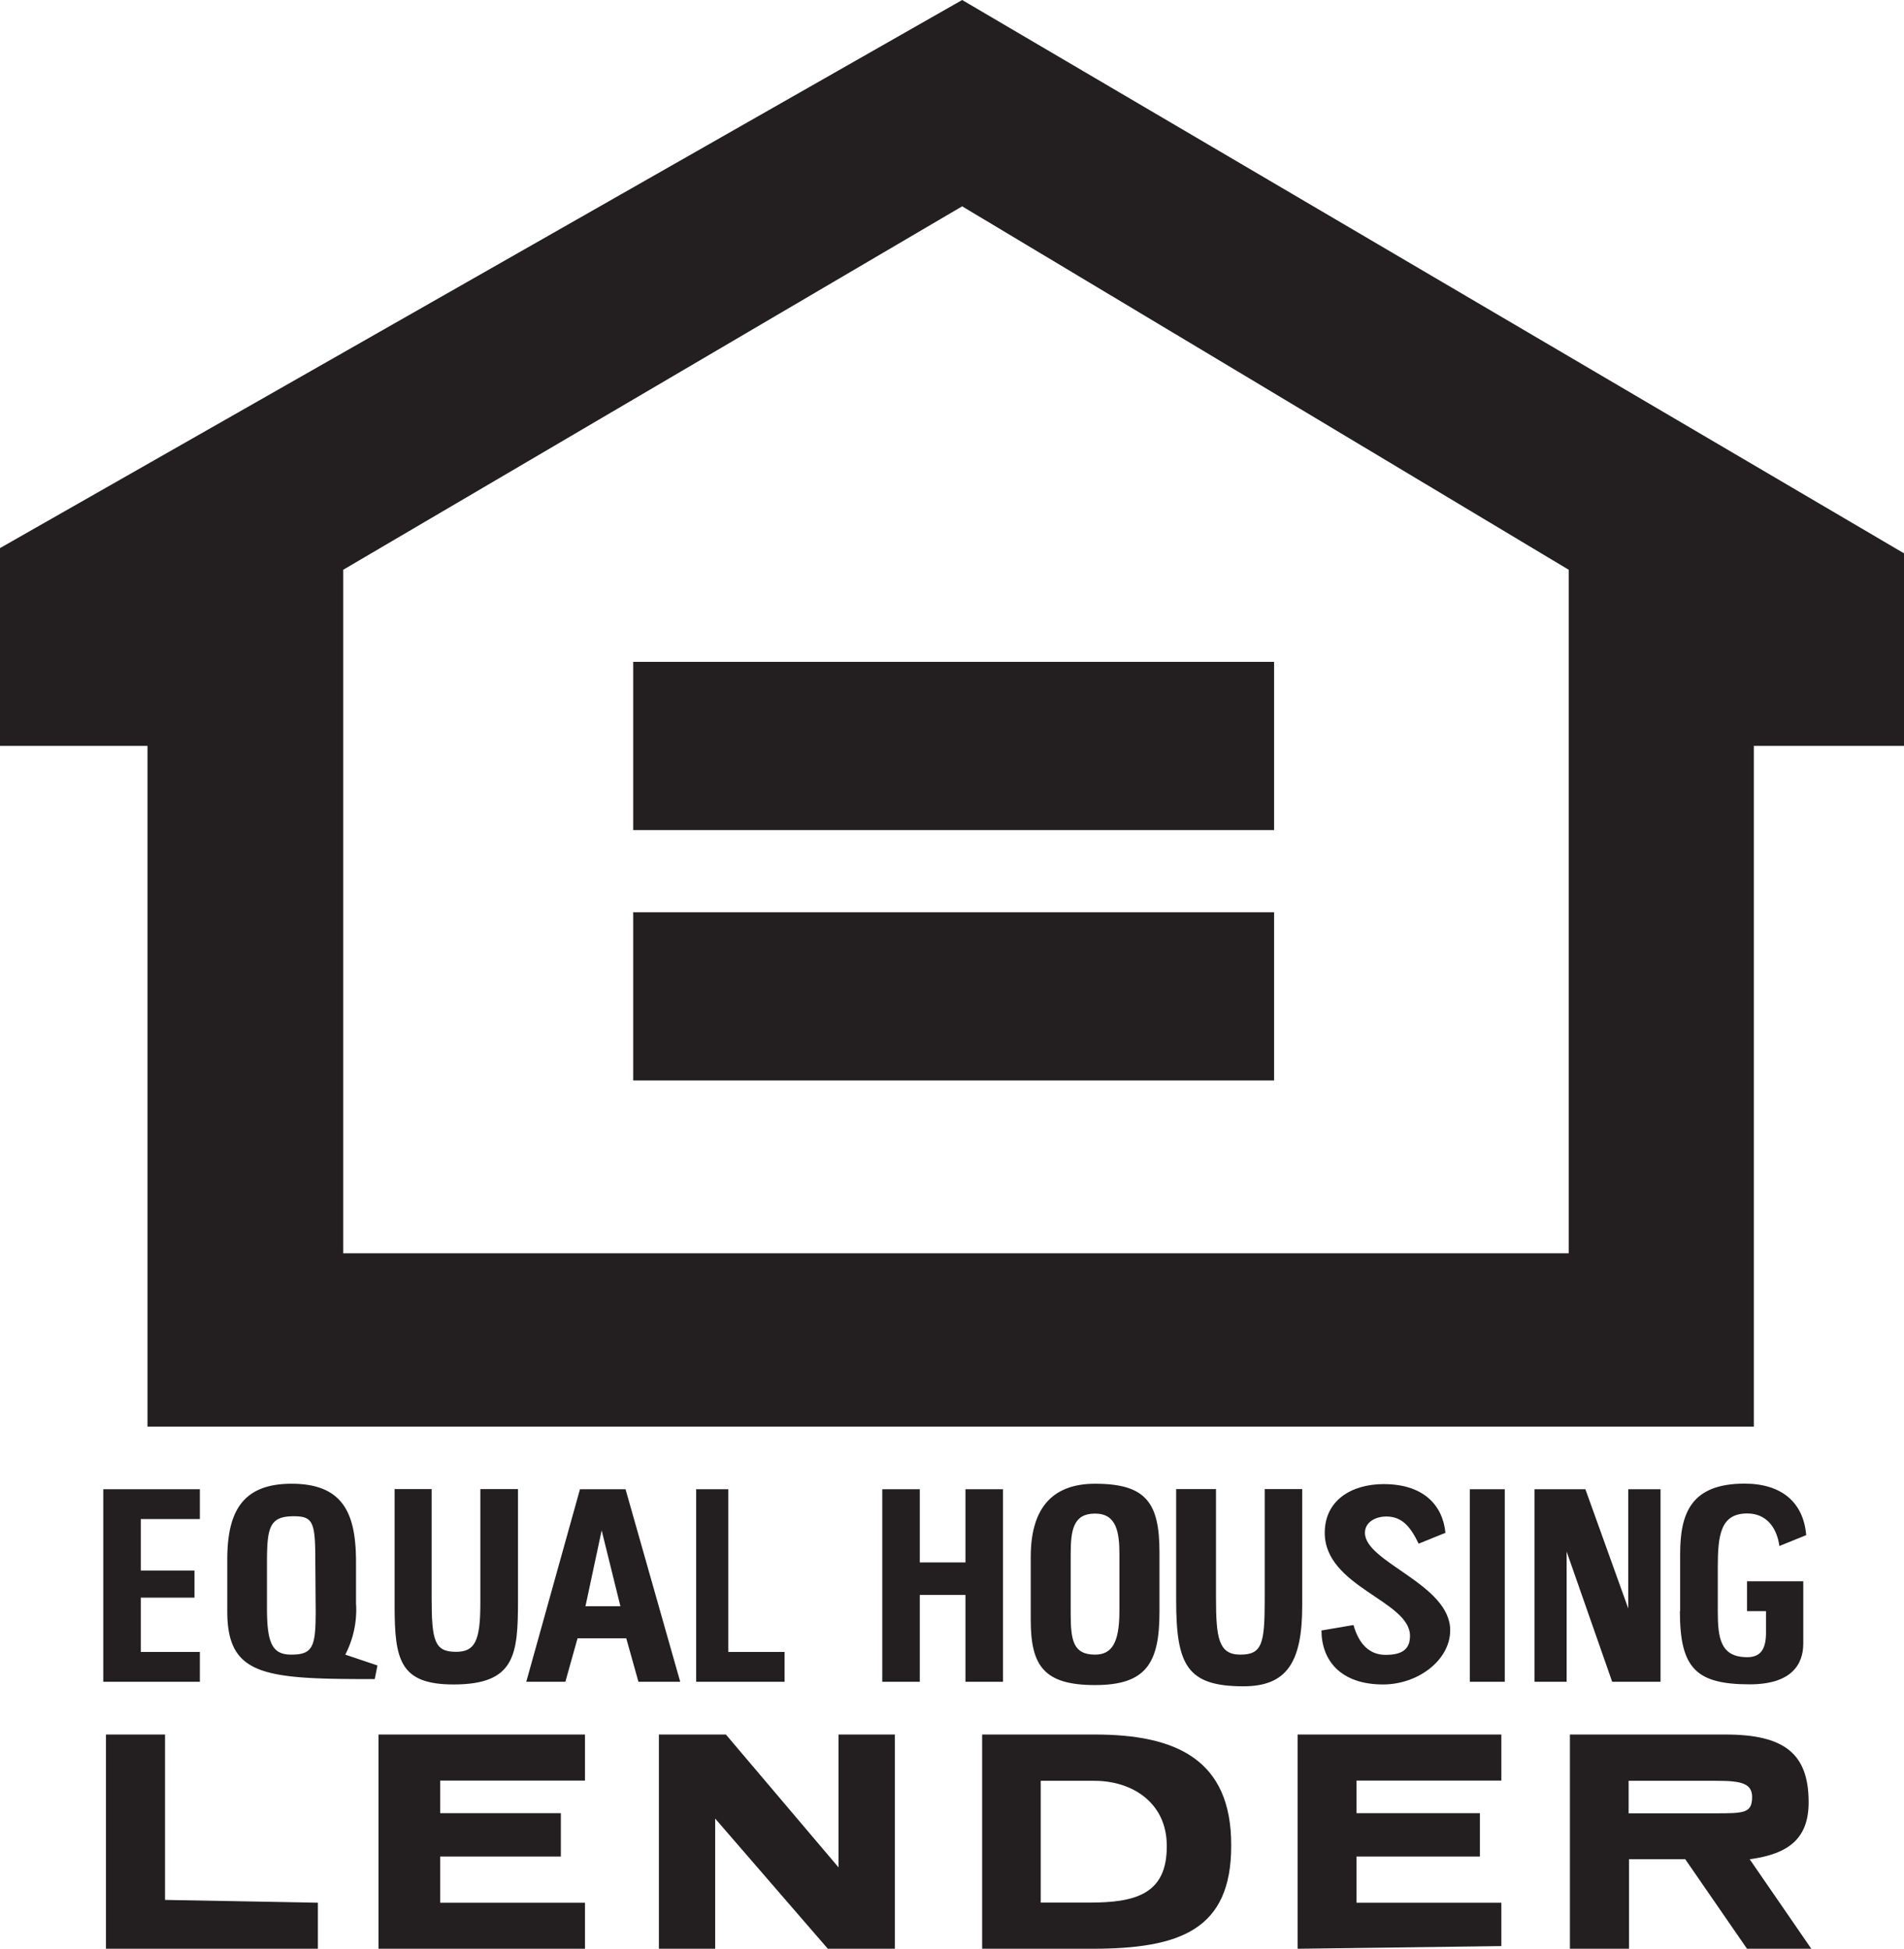
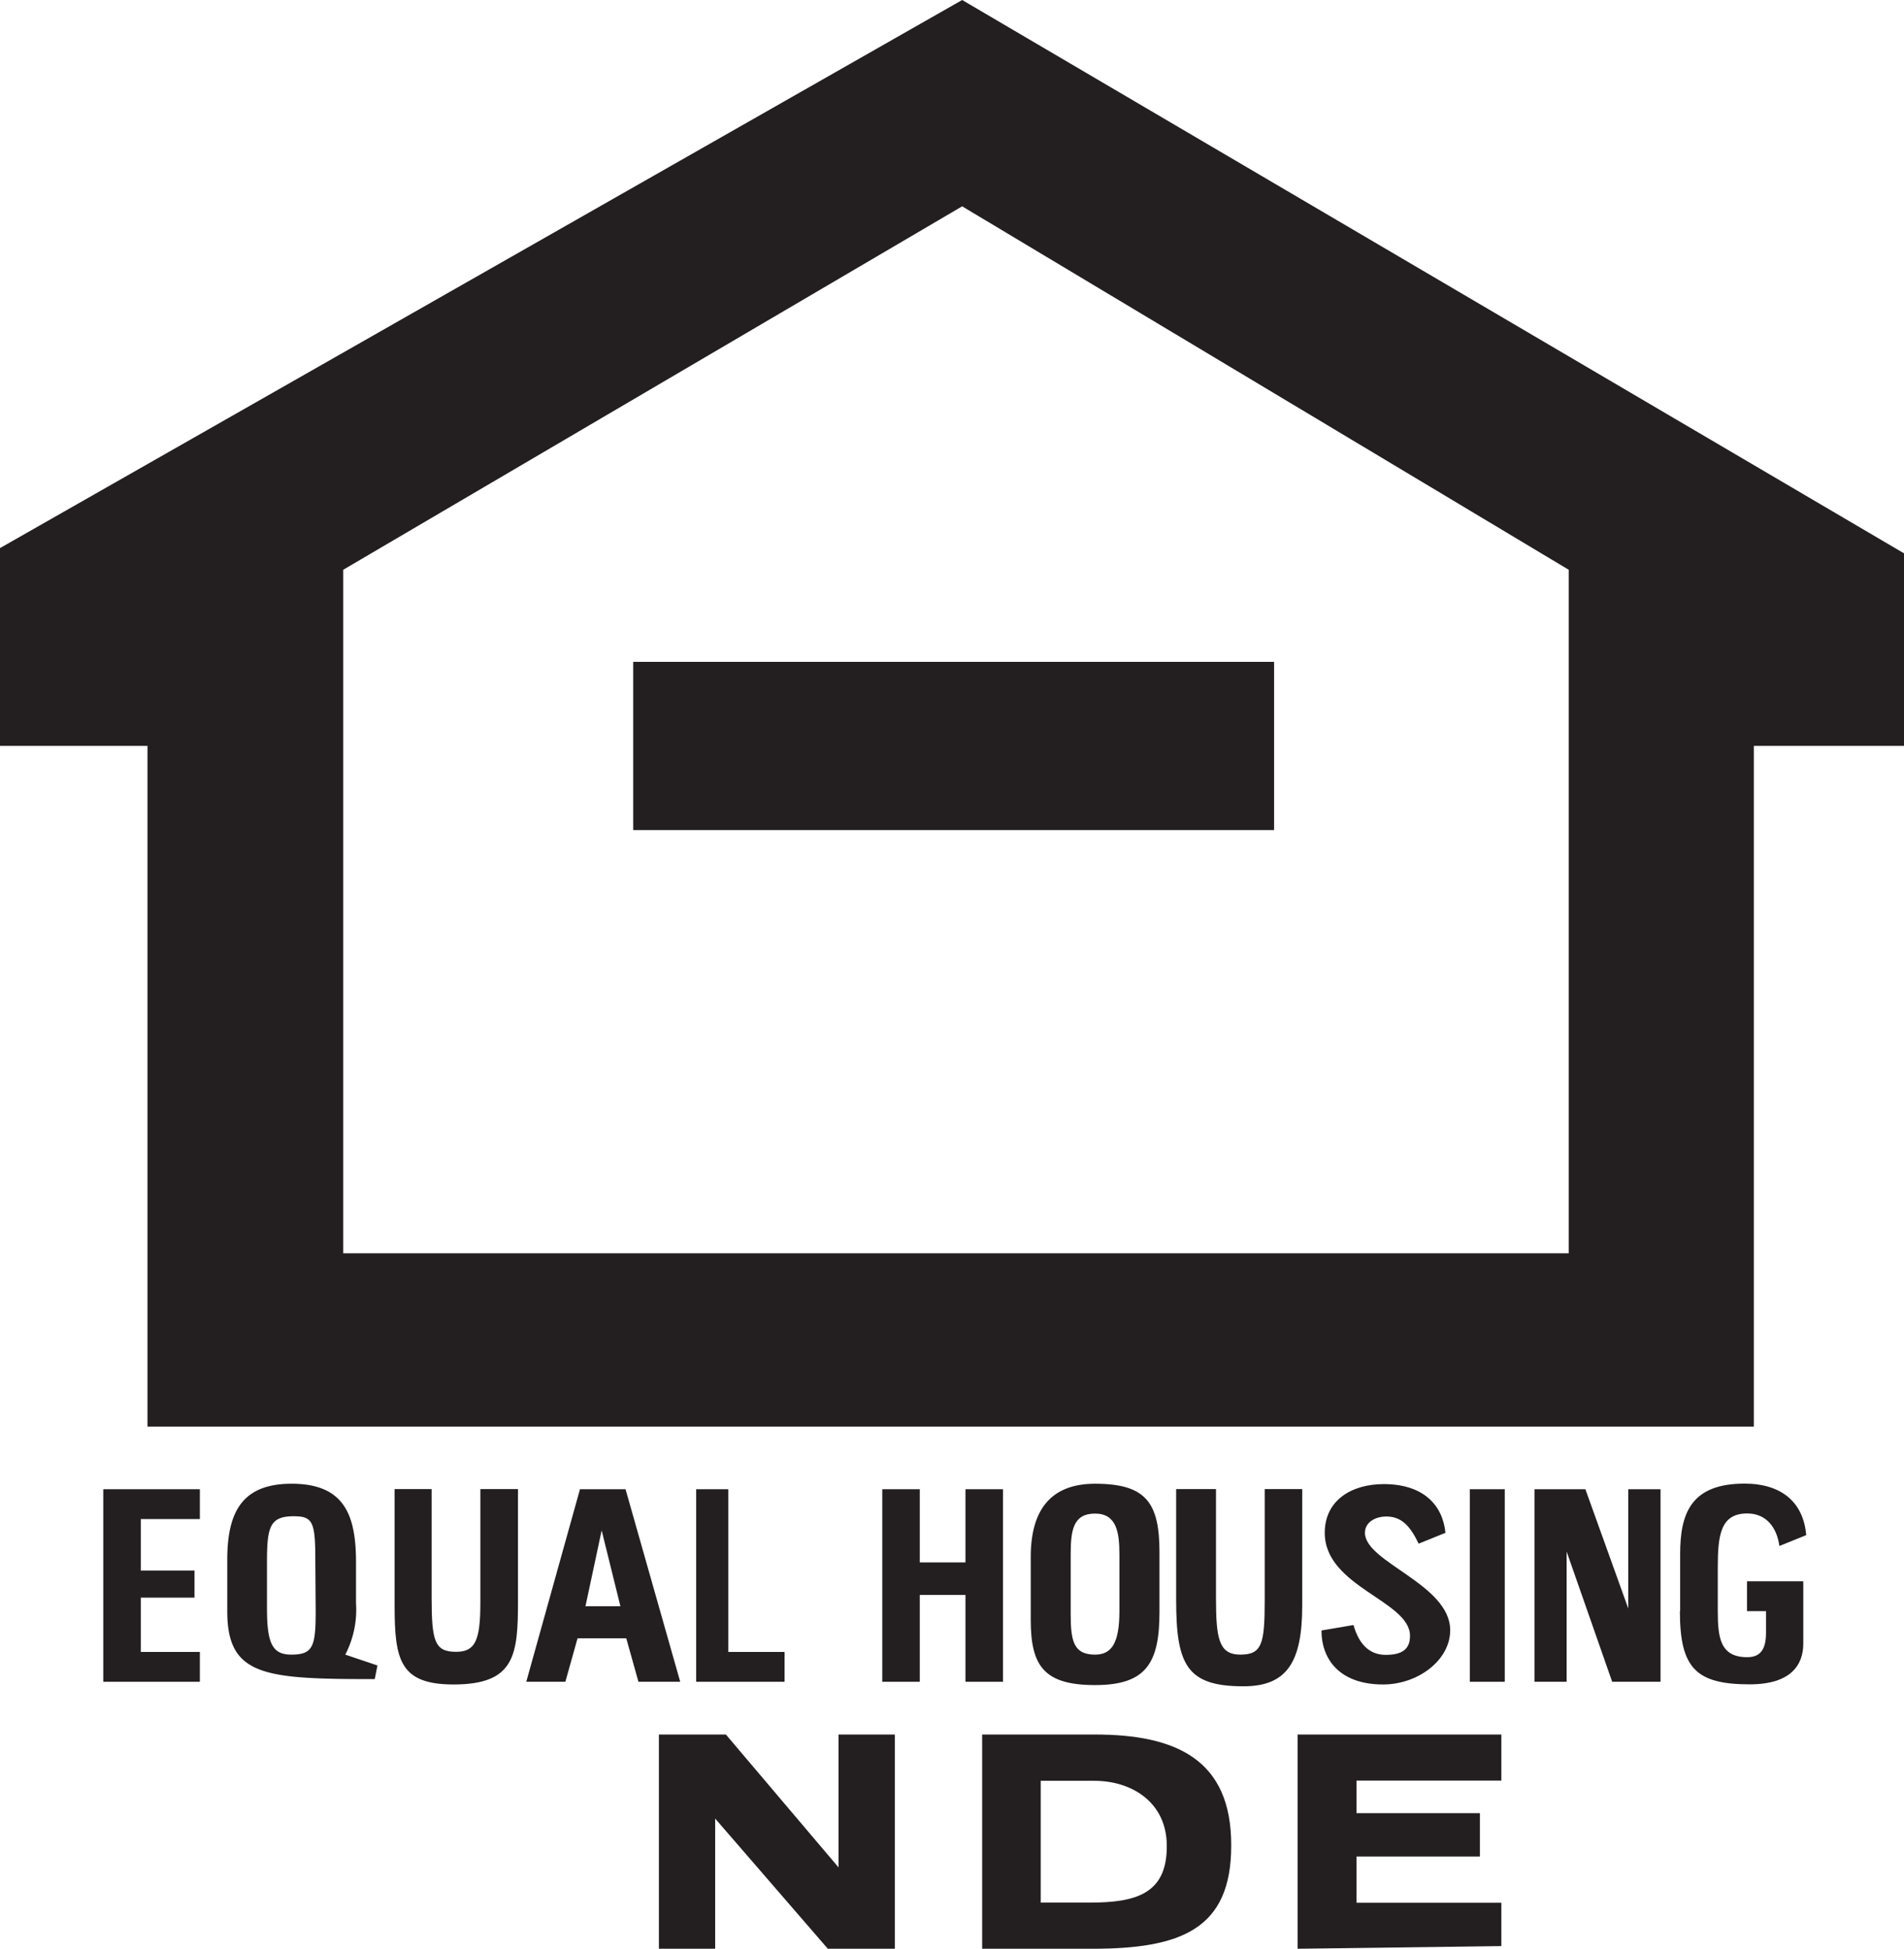
<svg xmlns="http://www.w3.org/2000/svg" viewBox="0 0 156.33 160">
  <defs>
    <style>
      .cls-1 {
        fill: #231f20;
        fill-rule: evenodd;
      }
    </style>
  </defs>
  <title>Logo-EHL</title>
  <g id="Layer_2" data-name="Layer 2">
    <g id="Layer_1-2" data-name="Layer 1">
      <g>
        <path class="cls-1" d="M79,0,0,45V61.24H12.11v55.89H144V61.24h12.33V45.43ZM128.8,102.9H28.18V46.78L79,16.94,128.8,46.78Z" />
        <polygon class="cls-1" points="51.99 68.15 51.99 54.34 104.61 54.34 104.61 68.15 51.99 68.15 51.99 68.15" />
-         <polygon class="cls-1" points="51.99 74.9 104.61 74.9 104.61 88.71 51.99 88.71 51.99 74.9 51.99 74.9" />
        <path class="cls-1" d="M89.89,142.41H80.64V160h9c7.27,0,11.45-1.56,11.45-8.46C101.12,144.41,96.5,142.41,89.89,142.41Zm-.44,13.8h-4v-10h4.41c3.08,0,5.94,1.78,5.94,5.34C95.83,155.54,93.19,156.21,89.45,156.21Z" />
-         <path class="cls-1" d="M143.66,152.65c3.3-.44,4.84-1.78,4.84-4.68,0-4-2-5.56-6.83-5.56H128.9V160h4.85v-7.35h4.62l5.07,7.35h5.28Zm-2.89-3.77h-7.05v-2.67H141c2,0,2.86.23,2.86,1.34C143.85,148.88,143.19,148.88,140.77,148.88Z" />
        <polygon class="cls-1" points="54.1 142.41 54.1 160 58.72 160 58.72 149.31 67.97 160 73.47 160 73.47 142.41 68.85 142.41 68.85 153.32 59.6 142.41 54.1 142.41 54.1 142.41" />
-         <polygon class="cls-1" points="8.7 142.41 8.7 160 26.1 160 26.1 156.22 13.55 155.99 13.55 142.41 8.7 142.41 8.7 142.41" />
-         <polygon class="cls-1" points="31.08 160 48.03 160 48.03 156.22 36.14 156.22 36.14 152.43 46.05 152.43 46.05 148.87 36.14 148.87 36.14 146.19 48.03 146.19 48.03 142.41 31.08 142.41 31.08 160 31.08 160" />
        <polygon class="cls-1" points="106.54 142.41 106.54 160 123.27 159.78 123.27 156.22 111.38 156.22 111.38 152.43 121.51 152.43 121.51 148.87 111.38 148.87 111.38 146.19 123.27 146.19 123.27 142.41 106.54 142.41 106.54 142.41" />
        <path class="cls-1" d="M51.36,122.27H47.62l-4.41,15.81h3.21l1-3.57h4l1,3.57h3.43Zm-3.29,9.61,1.33-6.23,1.54,6.23Z" />
        <path class="cls-1" d="M28.35,135.85a8,8,0,0,0,.88-4.23v-3.34c0-3.78-.88-6.46-5.28-6.46-4,0-5.29,2.23-5.29,6.24v4.23c0,5.35,3.09,5.57,12.11,5.57l.22-1.12Zm-2.43-3.56c0,2.89-.22,3.56-2,3.56-1.54,0-2-.89-2-3.79v-3.78c0-2.9.22-3.79,2.2-3.79,1.55,0,1.77.45,1.77,3.57Z" />
        <path class="cls-1" d="M108.5,133.85c0,2.44,1.54,4.45,5.06,4.45,2.87,0,5.51-2,5.51-4.45,0-3.79-7-5.57-7-8,0-.89.88-1.34,1.76-1.34,1.32,0,2,.89,2.65,2.23l2.2-.89c-.22-2.23-1.76-4-5.07-4-2.64,0-4.84,1.33-4.84,4,0,4.45,7,5.57,7,8.46,0,1.11-.66,1.56-2,1.56s-2.2-.89-2.64-2.45l-2.64.45Z" />
        <path class="cls-1" d="M89.91,121.82c-3.3,0-5.28,1.78-5.28,6V133c0,3.79,1.1,5.35,5.28,5.35s5.29-1.78,5.29-6v-4.9C95.2,123.38,94.1,121.82,89.91,121.82Zm2,10.47c0,2.67-.67,3.56-2,3.56-1.76,0-2-1.11-2-3.34v-4.9c0-2,.22-3.34,2-3.34s2,1.56,2,3.34Z" />
        <path class="cls-1" d="M137.93,132.29c0,4.67,1.32,6,5.73,6,3.41,0,4.4-1.62,4.4-3.34v-5.12h-4.62v2.45H145v1.78c0,1.33-.44,2-1.54,2-2.2,0-2.42-1.56-2.42-3.78v-3.57c0-2.67.22-4.45,2.42-4.45,1.54,0,2.42,1.11,2.64,2.67l2.2-.89c-.22-2.67-2-4.23-5.06-4.23-4.41,0-5.29,2.45-5.29,5.79v4.68Z" />
        <path class="cls-1" d="M96.57,122.26v9.13c0,5.35.91,7.06,5.53,7.06,3.53,0,4.82-1.94,4.82-6.61v-9.58h-3.08v9.13c0,3.57-.22,4.46-2,4.46s-2-1.34-2-4.68v-8.91Z" />
        <polygon class="cls-1" points="125.99 122.27 125.99 138.08 128.63 138.08 128.63 127.39 132.37 138.08 136.34 138.08 136.34 122.27 133.69 122.27 133.69 132.06 130.17 122.27 125.99 122.27 125.99 122.27" />
        <path class="cls-1" d="M32.4,122.26v9.58c0,4.45.44,6.46,4.84,6.46,5.07,0,5.29-2.45,5.29-6.91v-9.13H39.44v9.36c0,3.11-.44,4-2,4-1.76,0-2-.89-2-4.45v-8.91Z" />
        <polygon class="cls-1" points="72.44 122.27 72.44 138.08 75.52 138.08 75.52 130.95 79.27 130.95 79.27 138.08 82.35 138.08 82.35 122.27 79.27 122.27 79.27 128.28 75.52 128.28 75.52 122.27 72.44 122.27 72.44 122.27" />
        <polygon class="cls-1" points="8.48 122.27 8.48 138.08 16.41 138.08 16.41 135.63 11.56 135.63 11.56 131.17 15.97 131.17 15.97 128.95 11.56 128.95 11.56 124.72 16.41 124.72 16.41 122.27 8.48 122.27 8.48 122.27" />
        <polygon class="cls-1" points="57.16 122.27 57.16 138.08 64.42 138.08 64.42 135.63 59.8 135.63 59.8 122.27 57.16 122.27 57.16 122.27" />
        <polygon class="cls-1" points="120.68 122.27 120.68 138.08 123.55 138.08 123.55 122.27 120.68 122.27 120.68 122.27" />
      </g>
    </g>
  </g>
</svg>